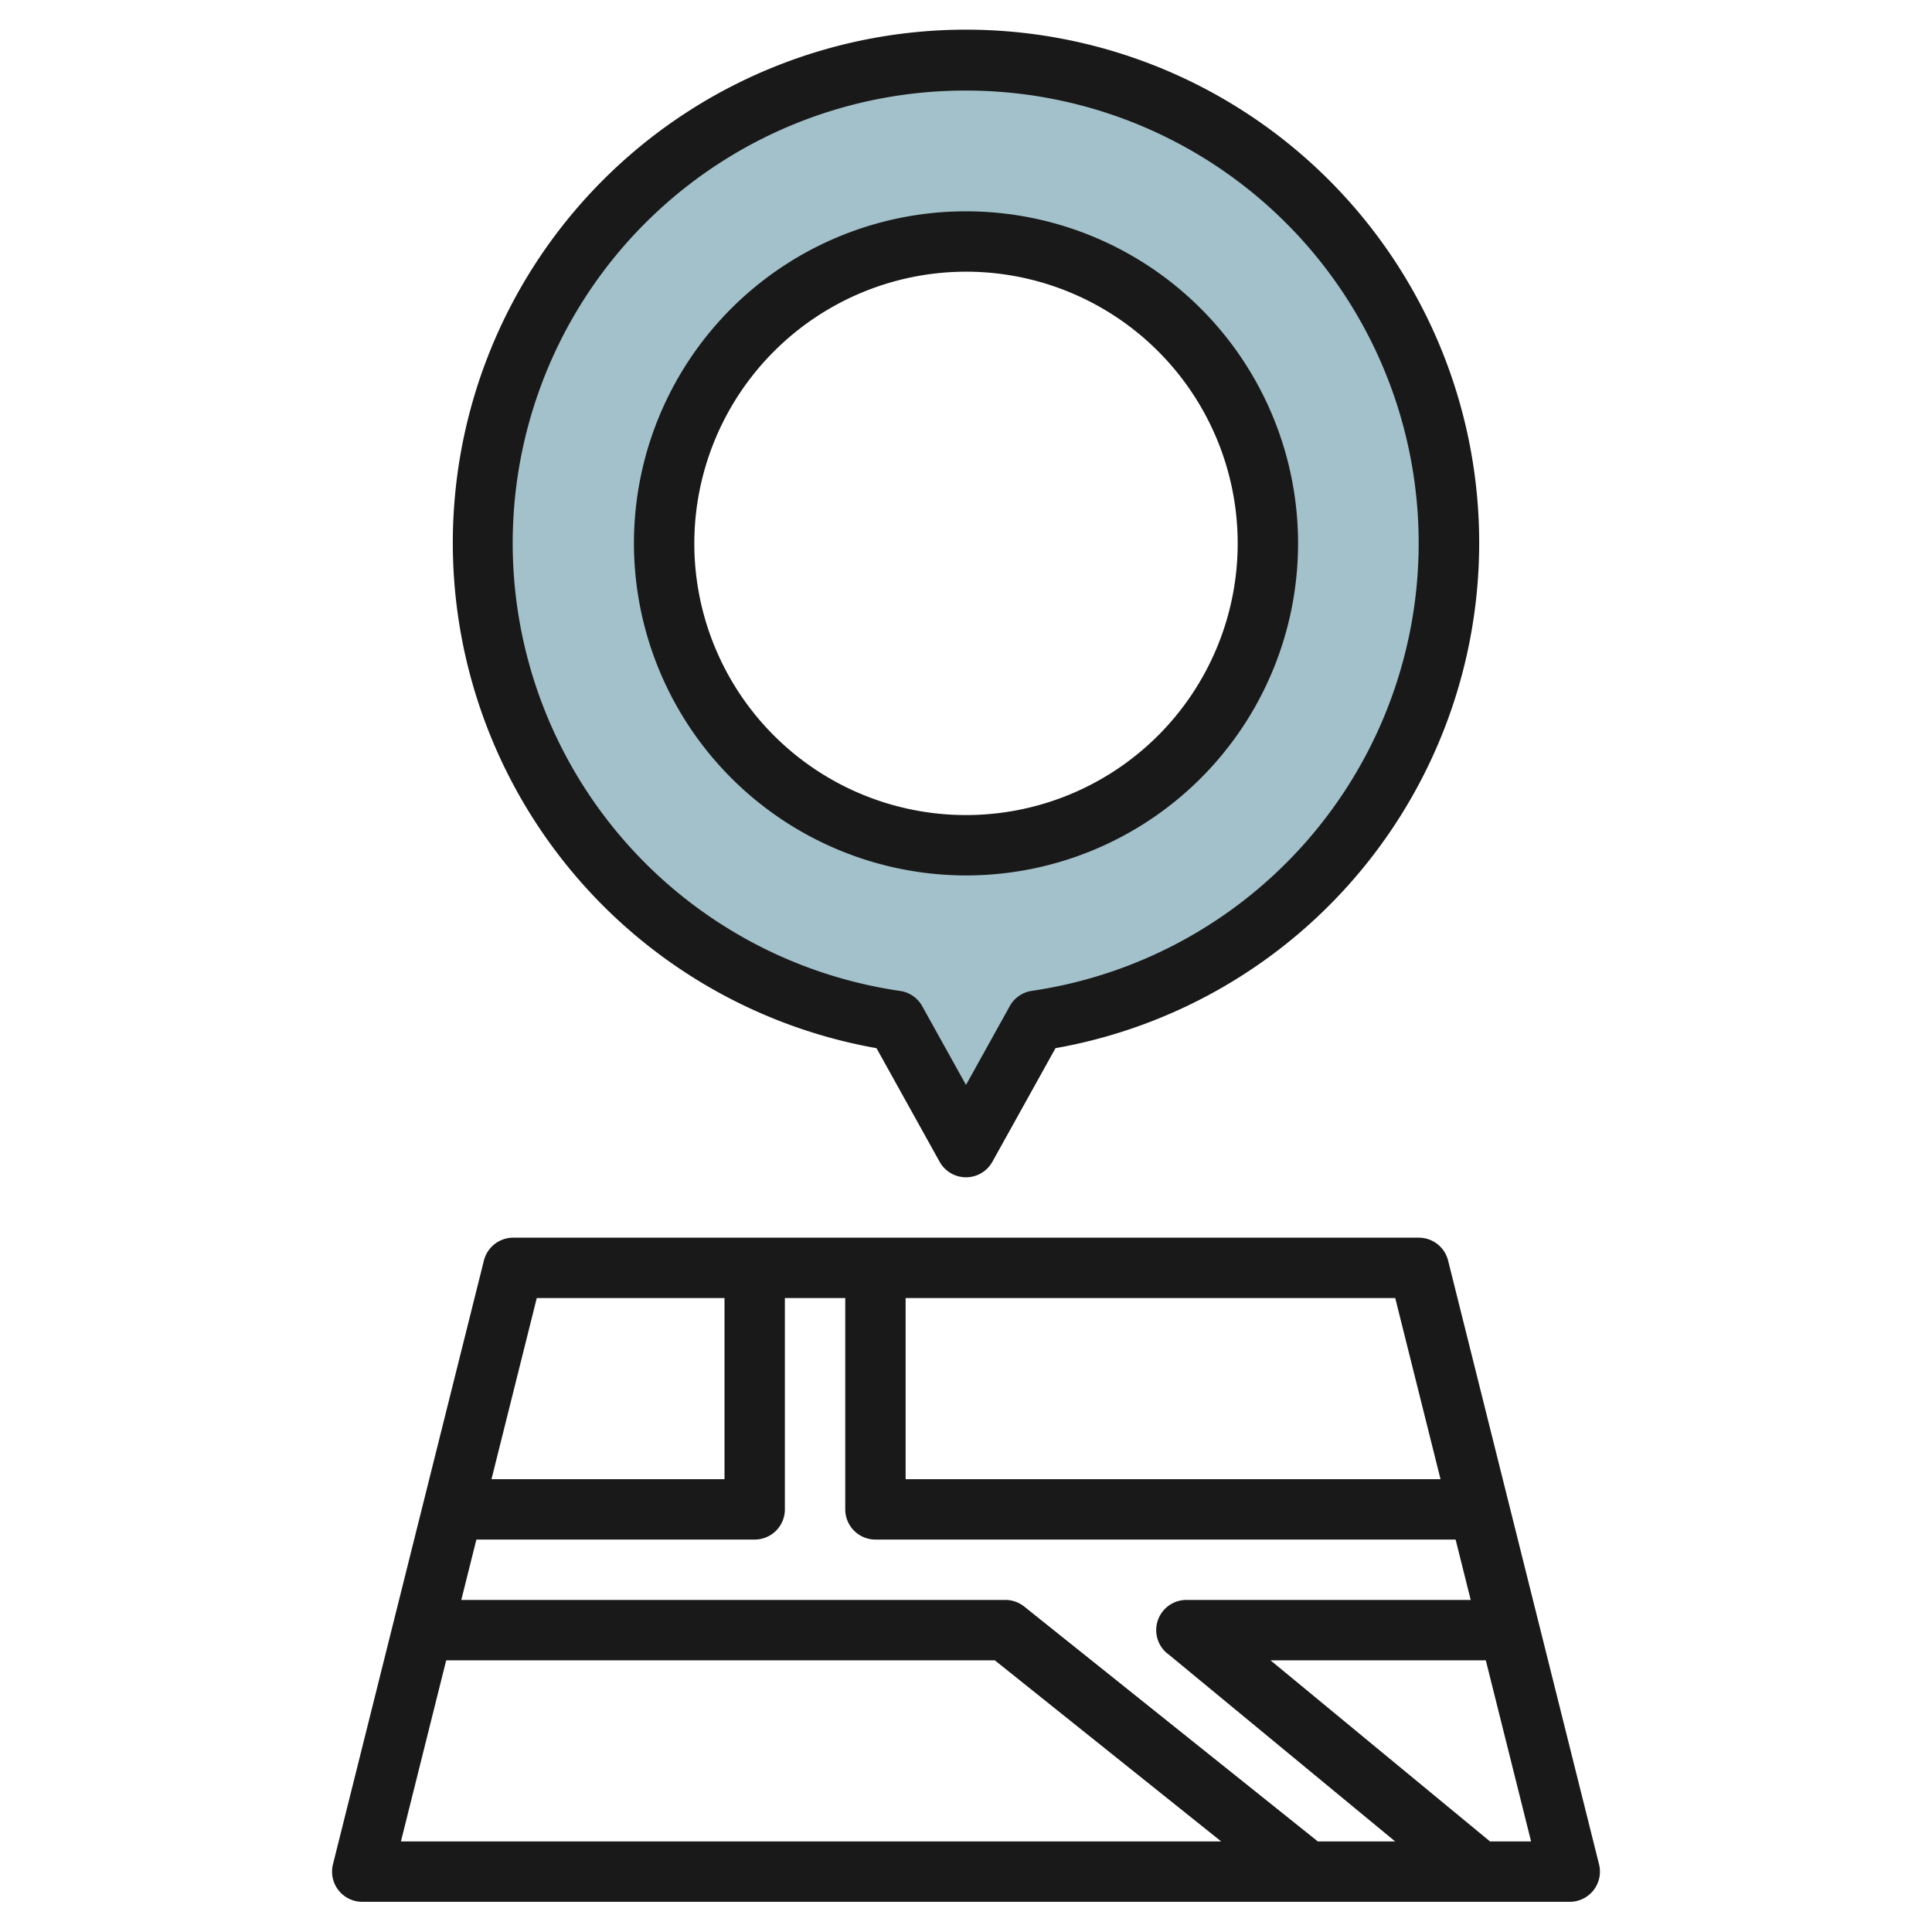
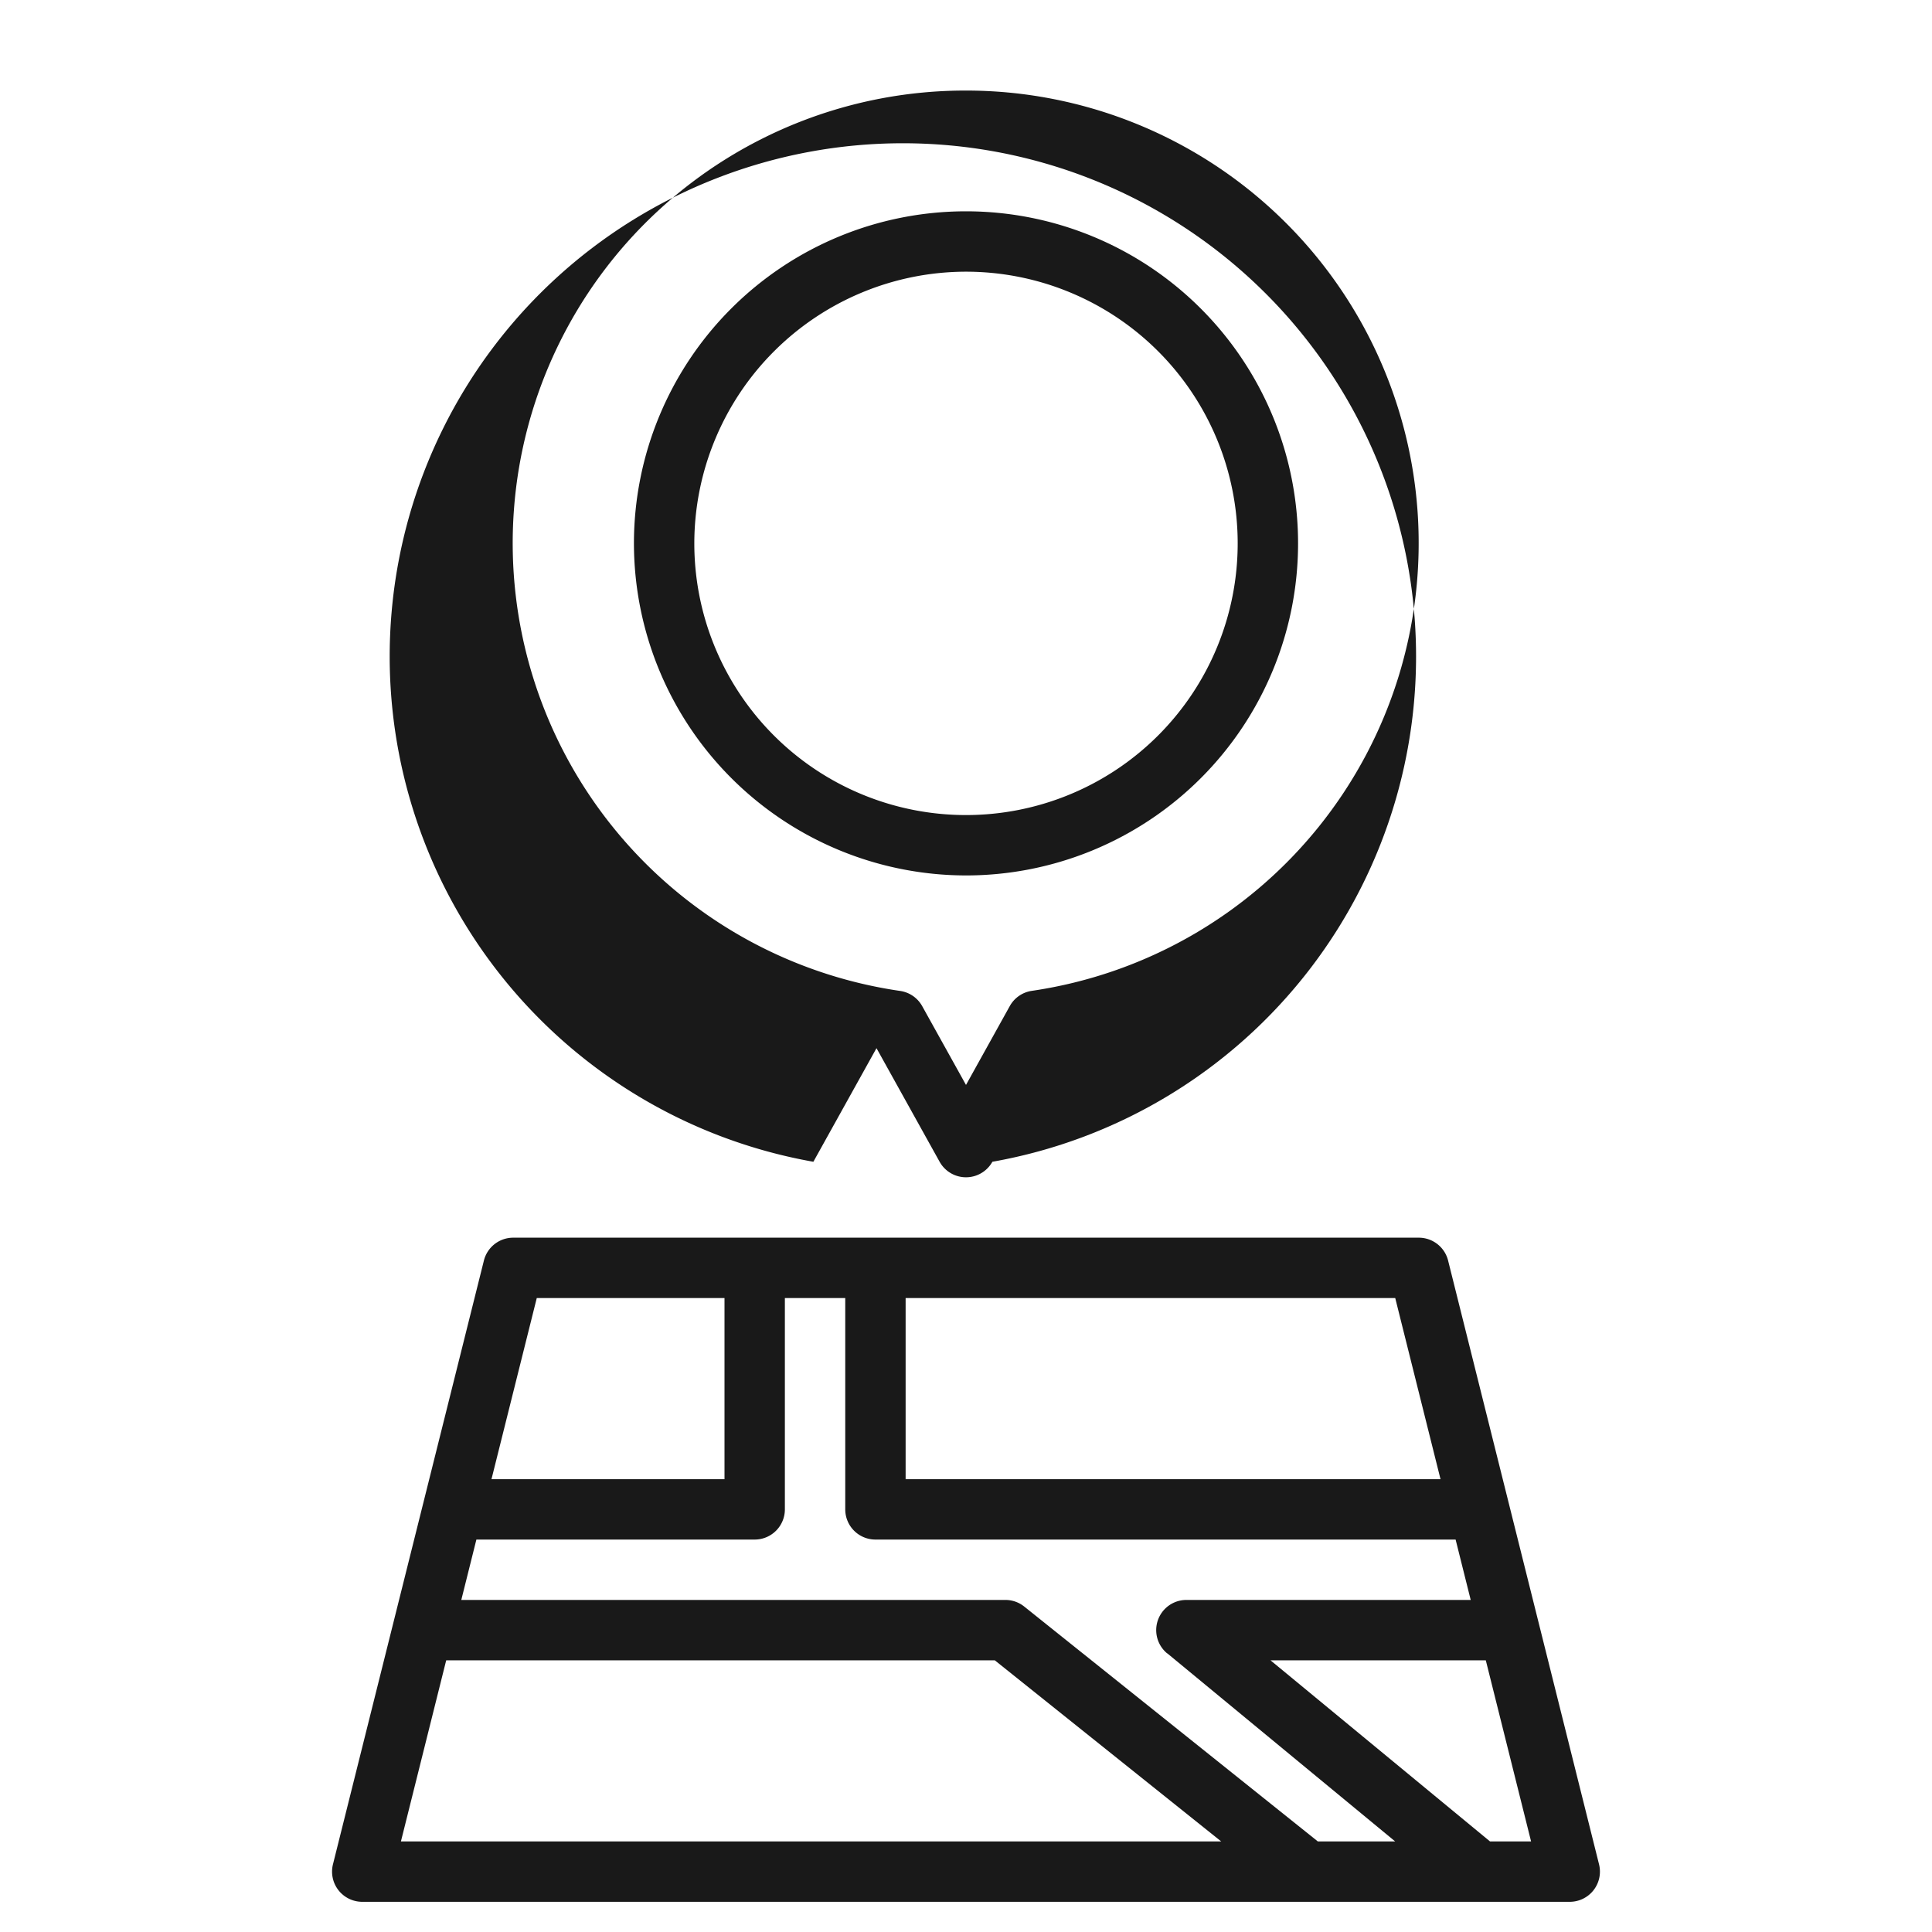
<svg xmlns="http://www.w3.org/2000/svg" id="Layer_3" height="512" viewBox="0 0 64 64" width="512" data-name="Layer 3">
-   <path d="m32 2a15.99 15.99 0 0 0 -2.326 31.812l2.326 4.188 2.326-4.187a15.99 15.99 0 0 0 -2.326-31.813zm0 26a10 10 0 1 1 10-10 10 10 0 0 1 -10 10z" fill="#a3c1ca" />
  <g fill="#191919">
    <path d="m52.97 61.757-5-20a1 1 0 0 0 -.97-.757h-30a1 1 0 0 0 -.97.757l-5 20a1 1 0 0 0 .97 1.243h40a1 1 0 0 0 .97-1.243zm-14.3-6.986 7.547 6.229h-2.562l-9.726-7.781a1 1 0 0 0 -.629-.219h-18.019l.5-2h9.219a1 1 0 0 0 1-1v-7h2v7a1 1 0 0 0 1 1h19.219l.5 2h-9.419a1 1 0 0 0 -.636 1.771zm9.049-5.771h-17.719v-6h16.219zm-29.938-6h6.219v6h-7.719zm-3 12h18.173l7.5 6h-27.173zm34.578 6-7.272-6h7.132l1.5 6z" />
-     <path d="m29.035 34.722 2.091 3.763a1 1 0 0 0 1.748 0l2.091-3.763a17 17 0 1 0 -5.93 0zm2.965-31.722a14.991 14.991 0 0 1 2.182 29.823 1 1 0 0 0 -.729.5l-1.453 2.617-1.453-2.614a1 1 0 0 0 -.729-.5 14.991 14.991 0 0 1 2.182-29.826z" />
+     <path d="m29.035 34.722 2.091 3.763a1 1 0 0 0 1.748 0a17 17 0 1 0 -5.93 0zm2.965-31.722a14.991 14.991 0 0 1 2.182 29.823 1 1 0 0 0 -.729.5l-1.453 2.617-1.453-2.614a1 1 0 0 0 -.729-.5 14.991 14.991 0 0 1 2.182-29.826z" />
    <path d="m32 29a11 11 0 1 0 -11-11 11.013 11.013 0 0 0 11 11zm0-20a9 9 0 1 1 -9 9 9.011 9.011 0 0 1 9-9z" />
  </g>
</svg>